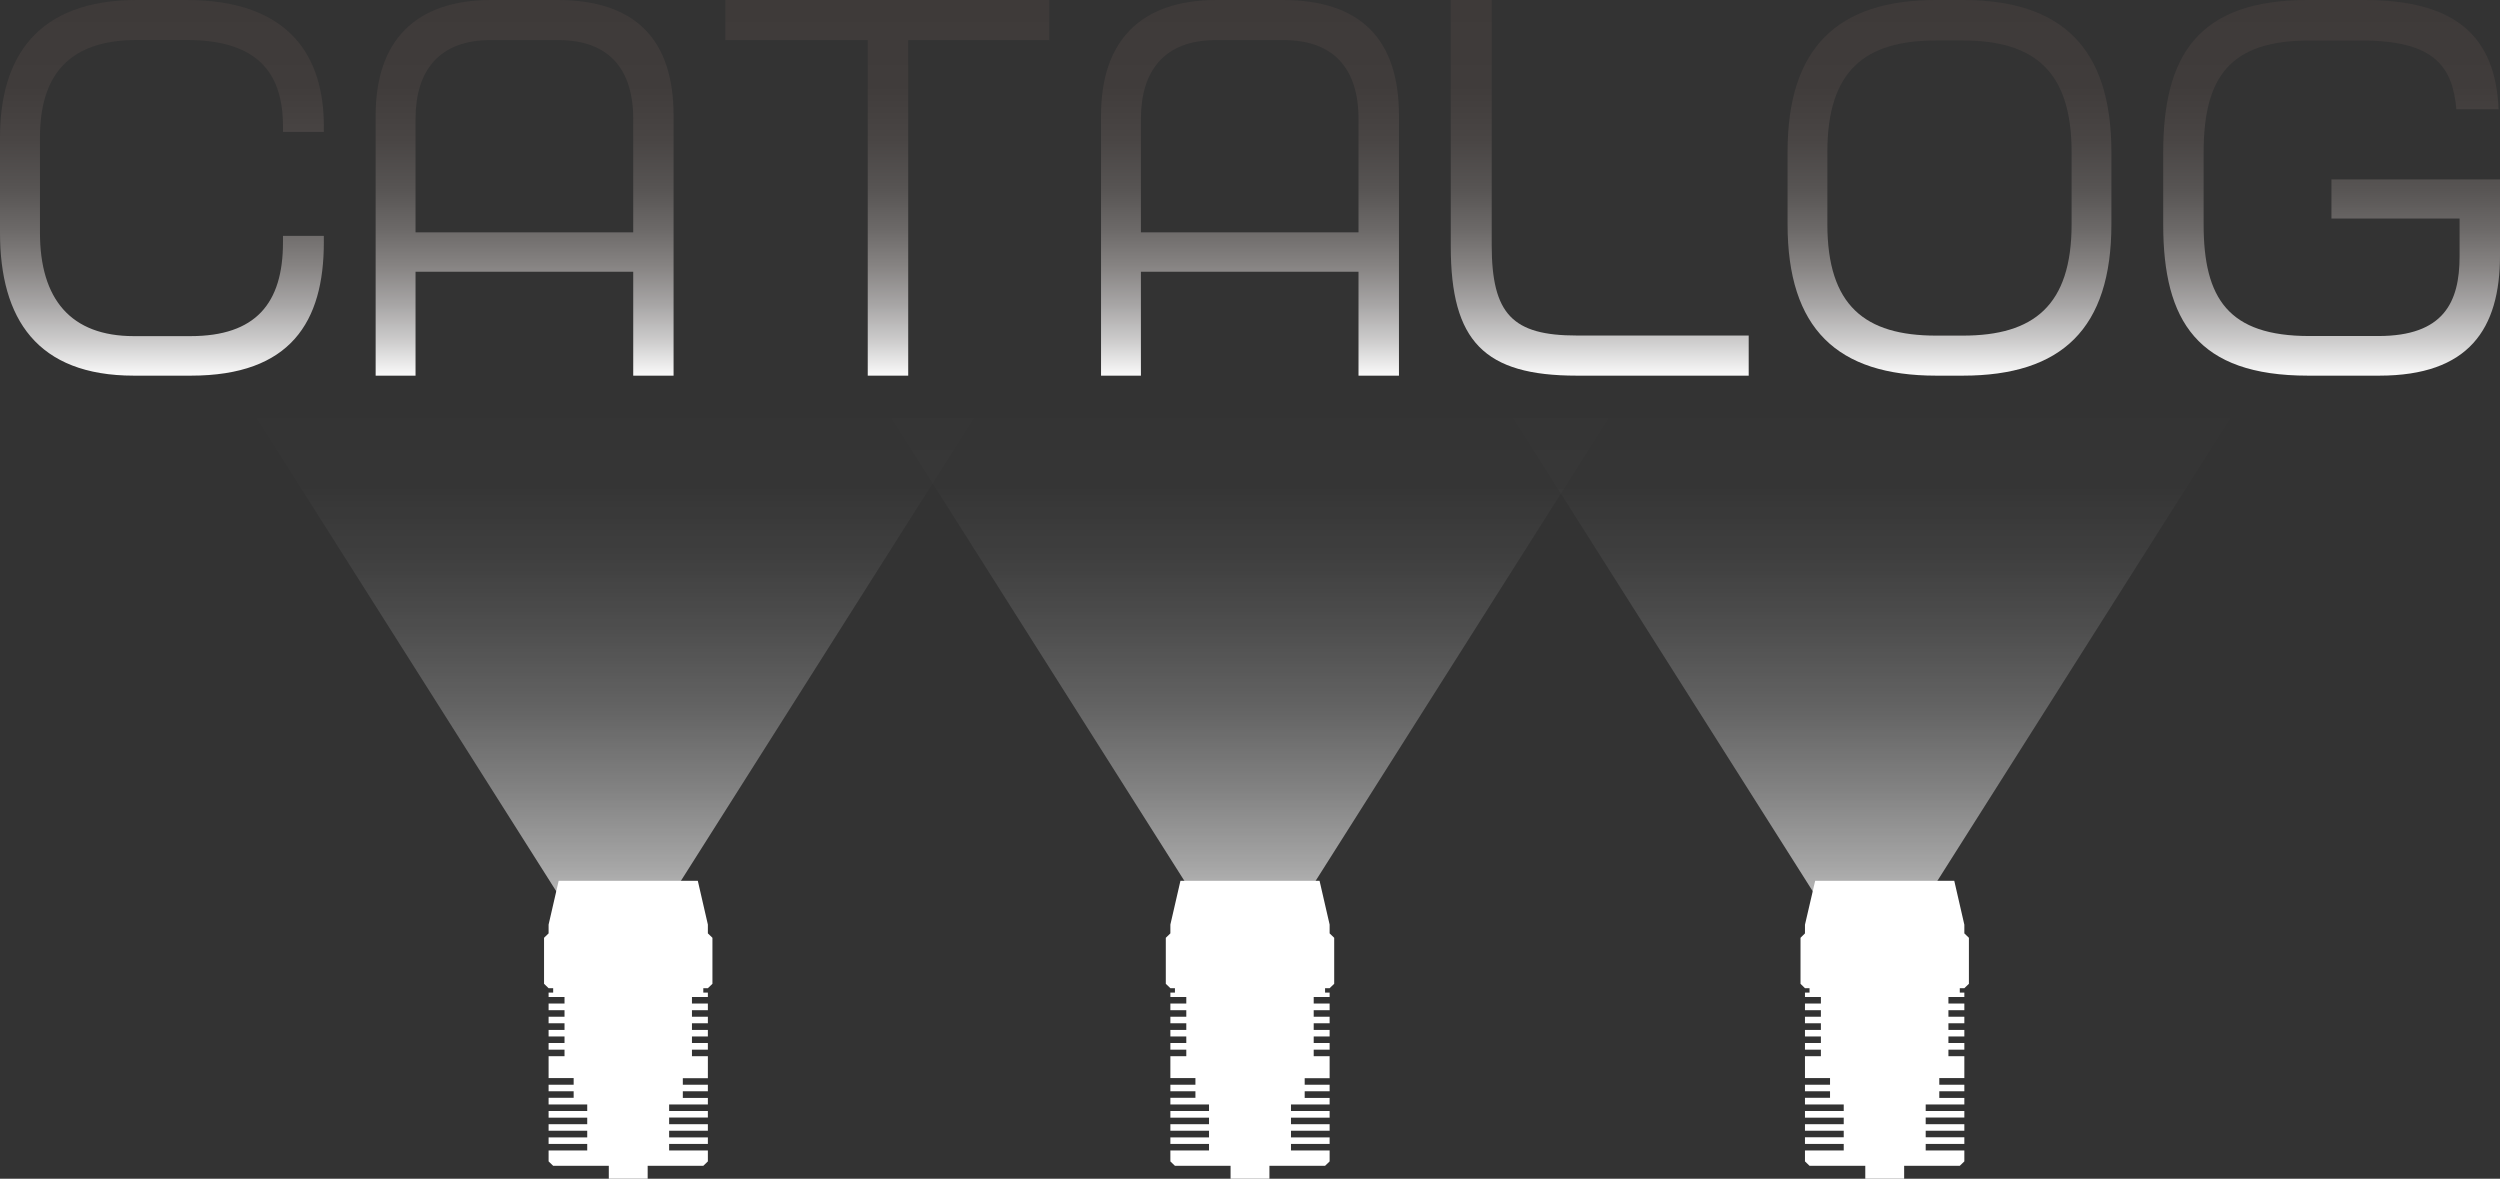
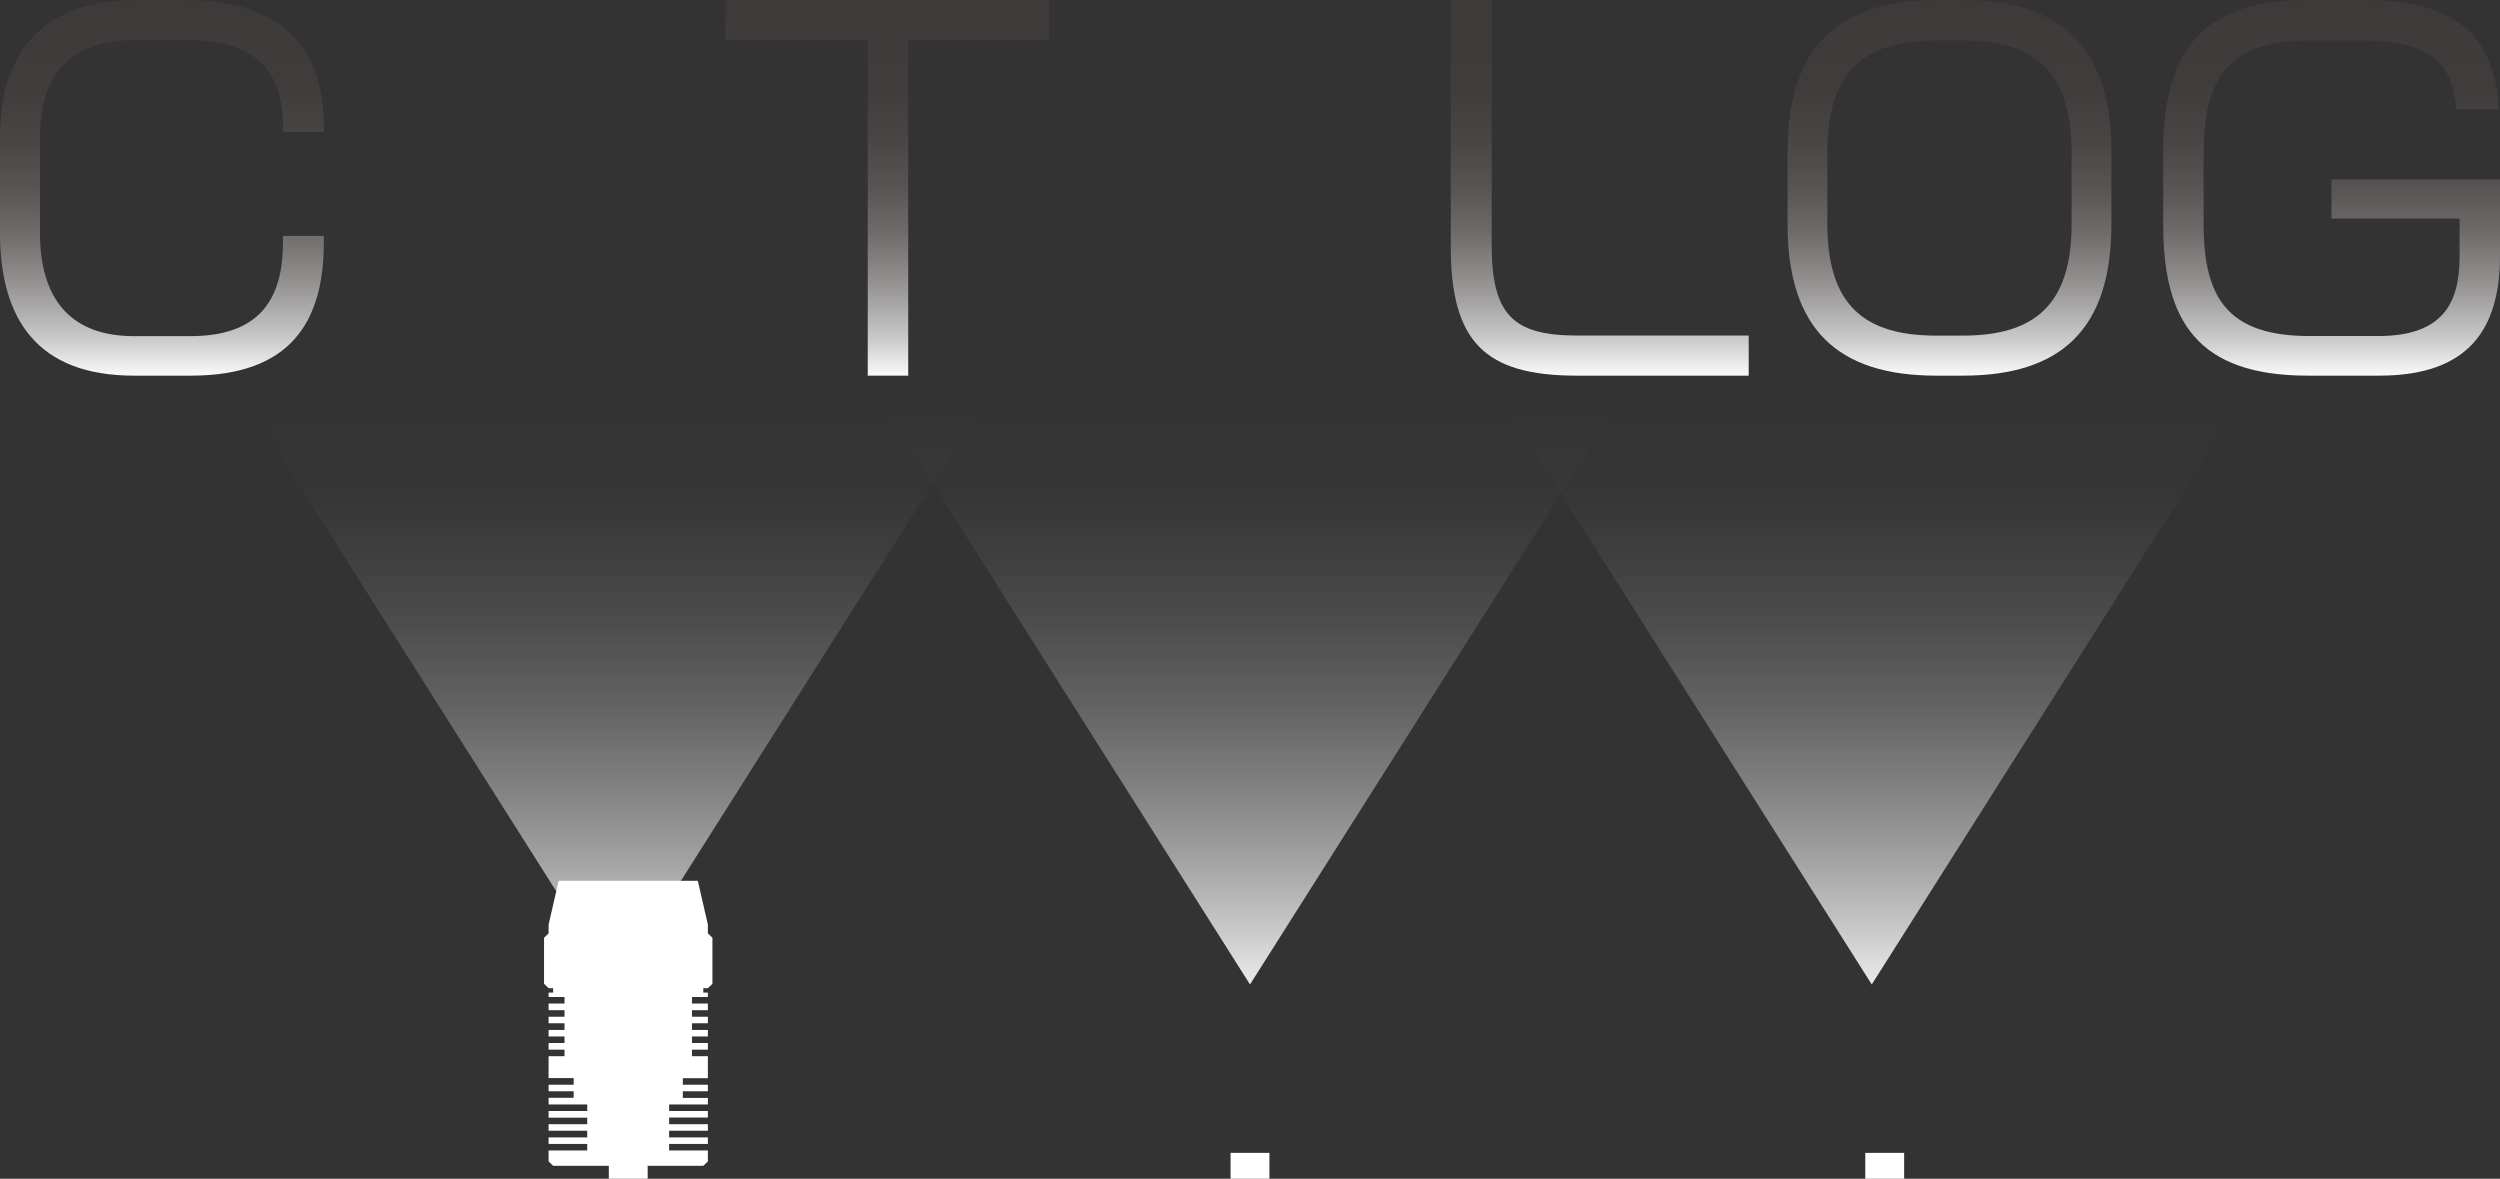
<svg xmlns="http://www.w3.org/2000/svg" width="193" height="91" viewBox="0 0 193 91" fill="none">
  <rect x="0" y="0" width="193" height="91" fill="#333333" stroke="none" />
  <g id="Group 625905">
    <path id="Vector" d="M14.738 29H10.332C2.876 29 0 24.632 0 17.96V10.613C0 4.403 2.876 0 10.575 0H14.39C22.402 0 25 4.403 25 9.723V10.186H21.846V9.759C21.846 5.604 19.873 3.087 14.39 3.087H10.575C5.205 3.087 3.085 5.925 3.085 10.613V17.96C3.085 23.111 5.474 25.949 10.332 25.949H14.703C19.734 25.949 21.846 23.431 21.846 18.708V18.209H25V18.708C25 24.846 22.437 29 14.738 29Z" fill="url(#paint0_linear_426_2321)" />
-     <path id="Vector_2" d="M48.885 29V20.976H32.08V29H29V8.914C29 3.167 32.045 0 37.924 0H43.005C49.025 0 52 3.016 52 8.914V29H48.885ZM48.885 9.163C48.885 5.293 46.963 3.096 43.111 3.096H37.854C33.897 3.096 32.08 5.471 32.08 9.163V17.934H48.885V9.163Z" fill="url(#paint1_linear_426_2321)" />
    <path id="Vector_3" d="M70.114 3.098V29H66.99V3.098H56V0H81V3.098H70.114Z" fill="url(#paint2_linear_426_2321)" />
-     <path id="Vector_4" d="M104.877 29V20.976H88.079V29H85V8.914C85 3.167 88.044 0 93.93 0H99.009C105.026 0 108 3.016 108 8.914V29H104.886H104.877ZM104.877 9.163C104.877 5.293 102.947 3.096 99.105 3.096H93.851C89.895 3.096 88.079 5.471 88.079 9.163V17.934H104.877V9.163Z" fill="url(#paint3_linear_426_2321)" />
    <path id="Vector_5" d="M121.726 29C114.597 29 112 26.366 112 19.027V0H115.16V18.92C115.16 24.268 116.78 25.902 121.726 25.902H135V29H121.726Z" fill="url(#paint4_linear_426_2321)" />
    <path id="Vector_6" d="M151.534 29H149.466C141.834 29 138 25.375 138 17.306V11.73C138 3.696 141.834 0 149.466 0H151.534C159.166 0 163 3.696 163 11.73V17.306C163 25.375 159.166 29 151.534 29ZM159.928 11.73C159.928 5.442 156.994 3.126 151.534 3.126H149.466C143.98 3.126 141.072 5.433 141.072 11.73V17.306C141.072 23.594 143.971 25.909 149.466 25.909H151.534C156.986 25.909 159.928 23.603 159.928 17.306V11.73Z" fill="url(#paint5_linear_426_2321)" />
    <path id="Vector_7" d="M183.667 29H178.173C169.658 29 167 24.8 167 17.327V11.78C167 4.307 169.658 0 178.173 0H182.502C189.524 0 192.644 2.738 192.893 8.436H189.631C189.347 5.199 187.996 3.13 182.36 3.13H178.28C172.147 3.13 170.12 5.939 170.12 11.78V17.327C170.12 23.052 172.04 25.941 178.28 25.941H183.604C188.644 25.941 189.88 23.346 189.88 19.788V16.872H179.987V13.849H193V19.717C193 25.406 190.591 29 183.676 29H183.667Z" fill="url(#paint6_linear_426_2321)" />
    <path id="Vector_8" d="M96.5 76L125 31H68L96.5 76Z" fill="url(#paint7_linear_426_2321)" />
-     <path id="Vector_9" d="M103 72.397V75.949L102.647 76.288H102.295V76.628H102.647V76.967H101.418V77.472H102.647V77.986H101.418V78.491H102.647V78.83V78.996H101.418V79.509H102.629H102.647V80.014H101.418V80.519H102.629L102.647 80.528V81.033H101.418V81.538H102.647V83.227V83.236H100.722V83.74H102.647V84.245H100.722V84.759H102.647V85.264H99.664V85.769H102.647V86.282H99.664V86.787H102.647V87.292H99.664V87.806H102.647V88.311H99.664V88.816H102.647V89.66L102.295 90H90.705L90.353 89.66V88.816H93.336V88.311H90.353V87.806H93.336V87.292H90.353V86.787H93.336V86.282H90.353V85.769H93.336V85.264H90.353V84.759V84.75H92.287V84.245H90.353V83.74H92.287V83.227H90.353V81.538H91.582V81.033H90.353V80.528L90.371 80.519H91.582V80.014H90.353V79.509H90.371H91.582V78.996H90.353V78.83V78.491H91.582V77.986H90.353V77.472H91.582V76.967H90.353V76.628H90.705V76.288H90.353L90 75.949V72.397L90.353 72.057V71.378L91.13 68H92.459H100.541H101.87L102.647 71.378V72.057L103 72.397Z" fill="white" />
    <path id="Vector_10" d="M98 89H95V91H98V89Z" fill="white" />
    <path id="Vector_11" d="M47.5 76L76 31H19L47.5 76Z" fill="url(#paint8_linear_426_2321)" />
    <path id="Vector_12" d="M55 72.397V75.949L54.648 76.288H54.295V76.628H54.648V76.967H53.419V77.472H54.648V77.986H53.419V78.491H54.648V78.83V78.996H53.419V79.509H54.621H54.648V80.014H53.419V80.519H54.621L54.648 80.528V81.033H53.419V81.538H54.648V83.227V83.236H52.714V83.74H54.648V84.245H52.714V84.759H54.648V85.264H51.657V85.769H54.648V86.274H51.657V86.787H54.648V87.292H51.657V87.806H54.648V88.311H51.657V88.816H54.648V89.66L54.295 90H42.705L42.352 89.66V88.816H45.334V88.311H42.352V87.806H45.334V87.292H42.352V86.787H45.334V86.282H42.352V85.769H45.334V85.264H42.352V84.759V84.75H44.286V84.245H42.352V83.74H44.286V83.227H42.352V81.538H43.581V81.033H42.352V80.528L42.37 80.519H43.581V80.014H42.352V79.509H42.37H43.581V78.996H42.352V78.83V78.491H43.581V77.986H42.352V77.472H43.581V76.967H42.352V76.628H42.705V76.288H42.352L42 75.949V72.397L42.352 72.057V71.378L43.129 68H44.457H52.534H53.871L54.648 71.378V72.057L55 72.397Z" fill="white" />
    <path id="Vector_13" d="M50 89H47V91H50V89Z" fill="white" />
    <path id="Vector_14" d="M144.5 76L173 31H116L144.5 76Z" fill="url(#paint9_linear_426_2321)" />
-     <path id="Vector_15" d="M152 72.397V75.949L151.647 76.288H151.295V76.628H151.647V76.967H150.418V77.472H151.647V77.986H150.418V78.491H151.647V78.83V78.996H150.418V79.509H151.629H151.647V80.014H150.418V80.519H151.629H151.647V81.033H150.418V81.538H151.647V83.227H149.713V83.74H151.647V84.245H149.713V84.759H151.647V85.264H148.664V85.769H151.647V86.274H148.664V86.787H151.647V87.292H148.664V87.797H151.647V88.311H148.664V88.816H151.647V89.66L151.295 90H139.696L139.344 89.66V88.816H142.336V88.311H139.344V87.797H142.336V87.292H139.344V86.787H142.336V86.282H139.344V85.769H142.336V85.264H139.344V84.759V84.75H141.278V84.245H139.344V83.74H141.278V83.227H139.344V81.538H140.573V81.033H139.344V80.519H139.371H140.573V80.014H139.344V79.509H139.371H140.573V78.996H139.344V78.83V78.491H140.573V77.986H139.344V77.472H140.573V76.967H139.344V76.628H139.696V76.288H139.344L139 75.949V72.397L139.344 72.057V71.387L140.13 68H141.459H149.541H150.87L151.647 71.387V72.057L152 72.397Z" fill="white" />
    <path id="Vector_16" d="M147 89H144V91H147V89Z" fill="white" />
  </g>
  <defs>
    <linearGradient id="paint0_linear_426_2321" x1="12.504" y1="29" x2="12.504" y2="0" gradientUnits="userSpaceOnUse">
      <stop stop-color="#FAFAFA" />
      <stop offset="0.09" stop-color="#CECDCD" />
      <stop offset="0.19" stop-color="#A7A5A5" />
      <stop offset="0.29" stop-color="#878483" />
      <stop offset="0.39" stop-color="#6C6968" />
      <stop offset="0.5" stop-color="#575453" />
      <stop offset="0.63" stop-color="#494544" />
      <stop offset="0.77" stop-color="#403C3B" />
      <stop offset="1" stop-color="#3E3A39" />
    </linearGradient>
    <linearGradient id="paint1_linear_426_2321" x1="40.496" y1="29" x2="40.496" y2="0" gradientUnits="userSpaceOnUse">
      <stop stop-color="#FAFAFA" />
      <stop offset="0.09" stop-color="#CECDCD" />
      <stop offset="0.19" stop-color="#A7A5A5" />
      <stop offset="0.29" stop-color="#878483" />
      <stop offset="0.39" stop-color="#6C6968" />
      <stop offset="0.5" stop-color="#575453" />
      <stop offset="0.63" stop-color="#494544" />
      <stop offset="0.77" stop-color="#403C3B" />
      <stop offset="1" stop-color="#3E3A39" />
    </linearGradient>
    <linearGradient id="paint2_linear_426_2321" x1="68.496" y1="29" x2="68.496" y2="0" gradientUnits="userSpaceOnUse">
      <stop stop-color="#FAFAFA" />
      <stop offset="0.09" stop-color="#CECDCD" />
      <stop offset="0.19" stop-color="#A7A5A5" />
      <stop offset="0.29" stop-color="#878483" />
      <stop offset="0.39" stop-color="#6C6968" />
      <stop offset="0.5" stop-color="#575453" />
      <stop offset="0.63" stop-color="#494544" />
      <stop offset="0.77" stop-color="#403C3B" />
      <stop offset="1" stop-color="#3E3A39" />
    </linearGradient>
    <linearGradient id="paint3_linear_426_2321" x1="96.491" y1="29" x2="96.491" y2="0" gradientUnits="userSpaceOnUse">
      <stop stop-color="#FAFAFA" />
      <stop offset="0.09" stop-color="#CECDCD" />
      <stop offset="0.19" stop-color="#A7A5A5" />
      <stop offset="0.29" stop-color="#878483" />
      <stop offset="0.39" stop-color="#6C6968" />
      <stop offset="0.5" stop-color="#575453" />
      <stop offset="0.63" stop-color="#494544" />
      <stop offset="0.77" stop-color="#403C3B" />
      <stop offset="1" stop-color="#3E3A39" />
    </linearGradient>
    <linearGradient id="paint4_linear_426_2321" x1="123.496" y1="29" x2="123.496" y2="0" gradientUnits="userSpaceOnUse">
      <stop stop-color="#FAFAFA" />
      <stop offset="0.09" stop-color="#CECDCD" />
      <stop offset="0.19" stop-color="#A7A5A5" />
      <stop offset="0.29" stop-color="#878483" />
      <stop offset="0.39" stop-color="#6C6968" />
      <stop offset="0.5" stop-color="#575453" />
      <stop offset="0.63" stop-color="#494544" />
      <stop offset="0.77" stop-color="#403C3B" />
      <stop offset="1" stop-color="#3E3A39" />
    </linearGradient>
    <linearGradient id="paint5_linear_426_2321" x1="150.496" y1="29" x2="150.496" y2="0" gradientUnits="userSpaceOnUse">
      <stop stop-color="#FAFAFA" />
      <stop offset="0.09" stop-color="#CECDCD" />
      <stop offset="0.19" stop-color="#A7A5A5" />
      <stop offset="0.29" stop-color="#878483" />
      <stop offset="0.39" stop-color="#6C6968" />
      <stop offset="0.5" stop-color="#575453" />
      <stop offset="0.63" stop-color="#494544" />
      <stop offset="0.77" stop-color="#403C3B" />
      <stop offset="1" stop-color="#3E3A39" />
    </linearGradient>
    <linearGradient id="paint6_linear_426_2321" x1="179.996" y1="29" x2="179.996" y2="0" gradientUnits="userSpaceOnUse">
      <stop stop-color="#FAFAFA" />
      <stop offset="0.09" stop-color="#CECDCD" />
      <stop offset="0.19" stop-color="#A7A5A5" />
      <stop offset="0.29" stop-color="#878483" />
      <stop offset="0.39" stop-color="#6C6968" />
      <stop offset="0.5" stop-color="#575453" />
      <stop offset="0.63" stop-color="#494544" />
      <stop offset="0.77" stop-color="#403C3B" />
      <stop offset="1" stop-color="#3E3A39" />
    </linearGradient>
    <linearGradient id="paint7_linear_426_2321" x1="96.5" y1="76" x2="96.5" y2="31" gradientUnits="userSpaceOnUse">
      <stop stop-color="white" stop-opacity="0.9" />
      <stop offset="0.09" stop-color="white" stop-opacity="0.74" />
      <stop offset="0.21" stop-color="white" stop-opacity="0.55" />
      <stop offset="0.34" stop-color="white" stop-opacity="0.38" />
      <stop offset="0.47" stop-color="white" stop-opacity="0.24" />
      <stop offset="0.6" stop-color="white" stop-opacity="0.14" />
      <stop offset="0.73" stop-color="white" stop-opacity="0.06" />
      <stop offset="0.86" stop-color="white" stop-opacity="0.01" />
      <stop offset="1" stop-color="white" stop-opacity="0" />
    </linearGradient>
    <linearGradient id="paint8_linear_426_2321" x1="47.5" y1="76" x2="47.5" y2="31" gradientUnits="userSpaceOnUse">
      <stop stop-color="white" stop-opacity="0.9" />
      <stop offset="0.09" stop-color="white" stop-opacity="0.74" />
      <stop offset="0.21" stop-color="white" stop-opacity="0.55" />
      <stop offset="0.34" stop-color="white" stop-opacity="0.38" />
      <stop offset="0.47" stop-color="white" stop-opacity="0.24" />
      <stop offset="0.6" stop-color="white" stop-opacity="0.14" />
      <stop offset="0.73" stop-color="white" stop-opacity="0.06" />
      <stop offset="0.86" stop-color="white" stop-opacity="0.01" />
      <stop offset="1" stop-color="white" stop-opacity="0" />
    </linearGradient>
    <linearGradient id="paint9_linear_426_2321" x1="144.5" y1="76" x2="144.5" y2="31" gradientUnits="userSpaceOnUse">
      <stop stop-color="white" stop-opacity="0.9" />
      <stop offset="0.09" stop-color="white" stop-opacity="0.74" />
      <stop offset="0.21" stop-color="white" stop-opacity="0.55" />
      <stop offset="0.34" stop-color="white" stop-opacity="0.38" />
      <stop offset="0.47" stop-color="white" stop-opacity="0.24" />
      <stop offset="0.6" stop-color="white" stop-opacity="0.14" />
      <stop offset="0.73" stop-color="white" stop-opacity="0.06" />
      <stop offset="0.86" stop-color="white" stop-opacity="0.01" />
      <stop offset="1" stop-color="white" stop-opacity="0" />
    </linearGradient>
  </defs>
</svg>